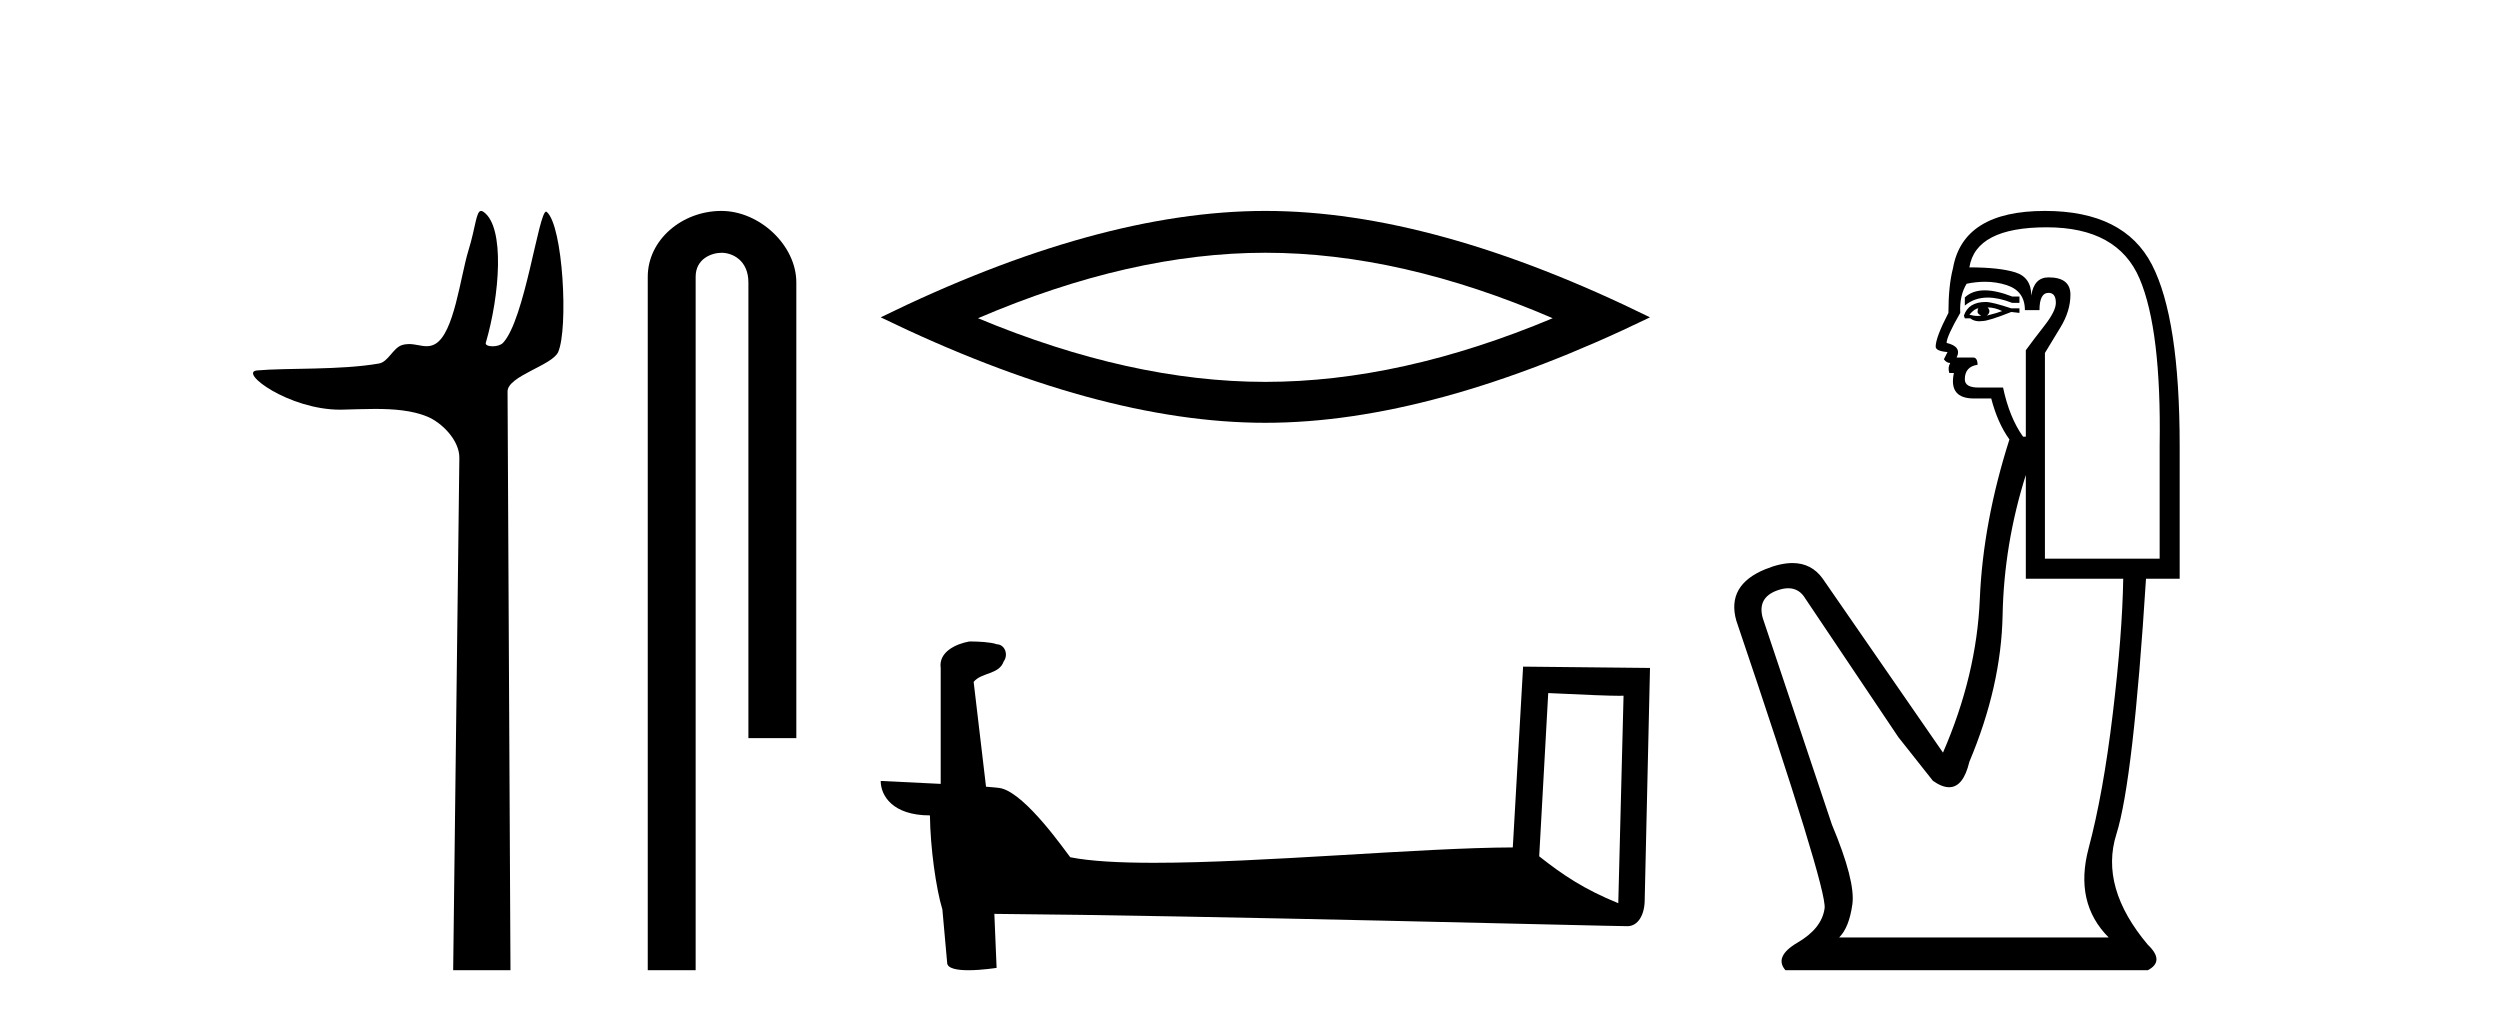
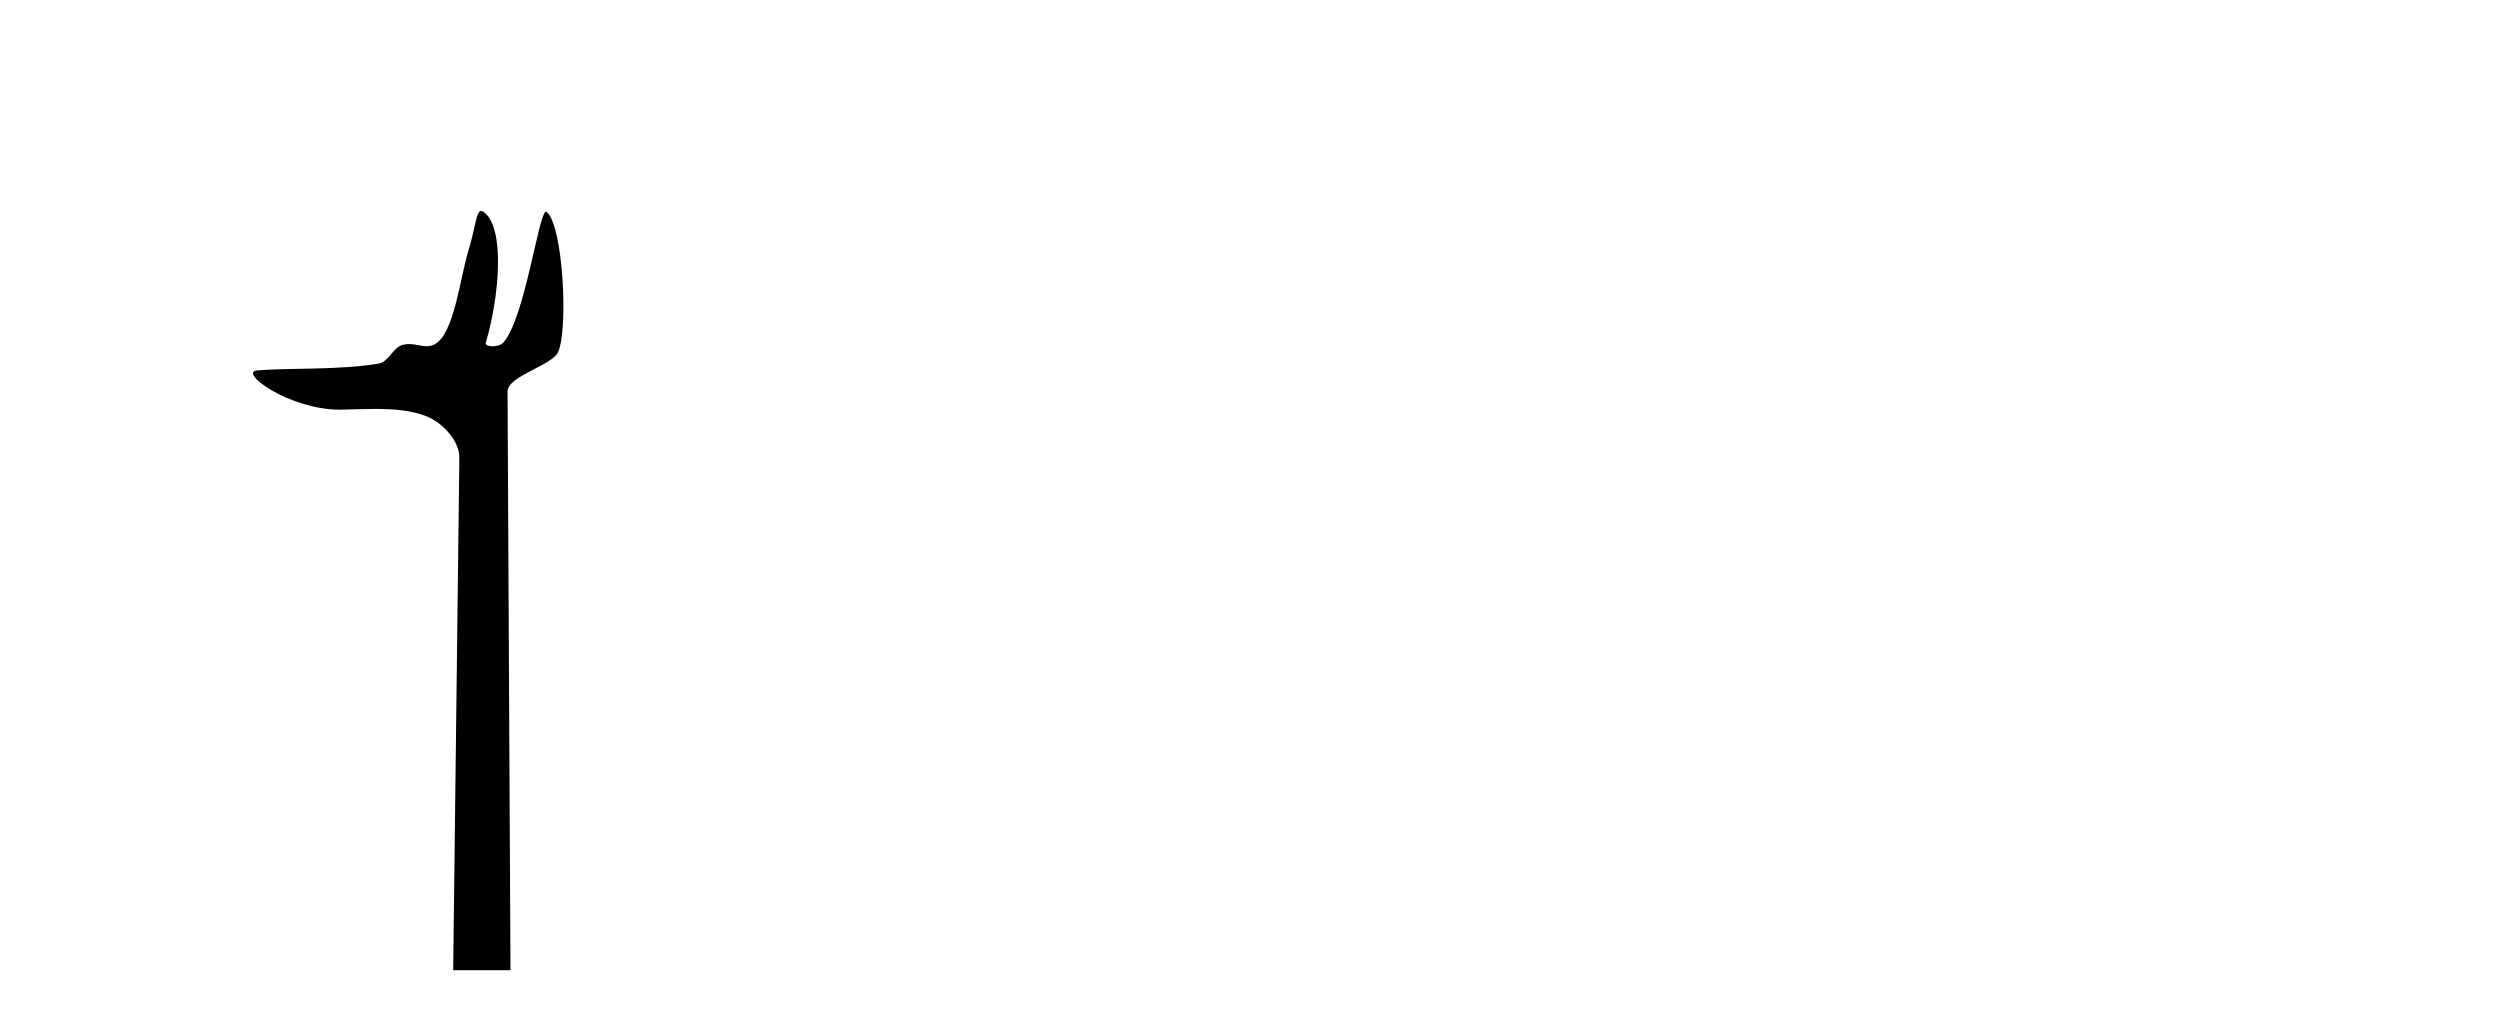
<svg xmlns="http://www.w3.org/2000/svg" width="100.0" height="41.0">
  <path d="M 19.244 8.437 C 19.043 8.437 19.029 9.073 18.739 10.014 C 18.41 11.085 18.169 13.325 17.409 13.759 C 17.293 13.826 17.179 13.848 17.065 13.848 C 16.839 13.848 16.61 13.762 16.361 13.762 C 16.269 13.762 16.174 13.774 16.076 13.805 C 15.72 13.92 15.532 14.475 15.157 14.541 C 13.601 14.812 11.474 14.71 10.285 14.817 C 9.521 14.885 11.56 16.387 13.599 16.387 C 13.628 16.387 13.657 16.387 13.686 16.386 C 14.109 16.377 14.556 16.357 15 16.357 C 15.744 16.357 16.481 16.412 17.087 16.662 C 17.682 16.907 18.383 17.618 18.374 18.316 L 18.127 38.809 L 20.419 38.809 L 20.302 15.661 C 20.299 15.039 22.092 14.618 22.327 14.081 C 22.736 13.147 22.527 9.027 21.867 8.474 C 21.86 8.467 21.852 8.464 21.844 8.464 C 21.547 8.464 20.993 12.785 20.121 13.714 C 20.032 13.808 19.856 13.852 19.704 13.852 C 19.541 13.852 19.405 13.802 19.431 13.714 C 19.986 11.827 20.209 9.075 19.339 8.474 C 19.303 8.449 19.272 8.437 19.244 8.437 Z" style="fill:#000000;stroke:none" />
-   <path d="M 28.854 8.437 C 27.285 8.437 25.91 9.591 25.91 11.072 L 25.91 38.809 L 27.826 38.809 L 27.826 11.072 C 27.826 10.346 28.465 10.111 28.867 10.111 C 29.288 10.111 29.936 10.406 29.936 11.296 L 29.936 29.526 L 31.853 29.526 L 31.853 11.296 C 31.853 9.813 30.384 8.437 28.854 8.437 Z" style="fill:#000000;stroke:none" />
-   <path d="M 50.614 10.11 Q 56.033 10.11 62.108 12.729 Q 56.033 15.275 50.614 15.275 Q 45.23 15.275 39.12 12.729 Q 45.23 10.11 50.614 10.11 ZM 50.614 8.437 Q 43.921 8.437 35.228 12.693 Q 43.921 16.912 50.614 16.912 Q 57.306 16.912 66 12.693 Q 57.343 8.437 50.614 8.437 Z" style="fill:#000000;stroke:none" />
-   <path d="M 61.929 27.723 C 63.518 27.8 64.395 27.832 64.772 27.832 C 64.849 27.832 64.905 27.831 64.942 27.828 L 64.942 27.828 L 64.731 36.128 C 63.367 35.572 62.526 35.009 61.568 34.253 L 61.929 27.723 ZM 38.854 25.659 C 38.809 25.659 38.776 25.66 38.761 25.661 C 38.235 25.758 37.536 26.078 37.628 26.723 C 37.628 28.267 37.628 29.811 37.628 31.355 C 36.599 31.301 35.542 31.253 35.228 31.238 L 35.228 31.238 C 35.228 31.82 35.698 32.616 37.197 32.616 C 37.213 33.929 37.443 35.537 37.689 36.358 C 37.69 36.357 37.692 36.356 37.693 36.355 L 37.886 38.506 C 37.886 38.744 38.294 38.809 38.739 38.809 C 39.275 38.809 39.864 38.715 39.864 38.715 L 39.774 36.555 L 39.774 36.555 C 48.208 36.621 64.302 37.047 65.1 37.047 C 65.513 37.047 65.788 36.605 65.788 35.989 L 66 26.718 L 60.924 26.665 L 60.512 33.897 C 56.834 33.908 50.479 34.512 46.16 34.512 C 44.787 34.512 43.62 34.451 42.81 34.29 C 42.646 34.093 41.061 31.783 40.052 31.533 C 39.973 31.513 39.737 31.491 39.441 31.468 C 39.277 30.07 39.111 28.673 38.946 27.276 C 39.262 26.887 39.963 26.993 40.149 26.454 C 40.339 26.201 40.21 25.779 39.865 25.769 C 39.646 25.682 39.086 25.659 38.854 25.659 Z" style="fill:#000000;stroke:none" />
-   <path d="M 79.39 11.614 Q 78.894 11.614 78.593 11.897 L 78.593 12.224 Q 78.974 11.903 79.511 11.903 Q 79.948 11.903 80.486 12.115 L 80.778 12.115 L 80.778 11.86 L 80.486 11.86 Q 79.853 11.614 79.39 11.614 ZM 79.503 12.297 Q 79.794 12.297 80.086 12.443 Q 79.904 12.516 79.467 12.625 Q 79.576 12.552 79.576 12.443 Q 79.576 12.37 79.503 12.297 ZM 79.139 12.334 Q 79.102 12.37 79.102 12.479 Q 79.102 12.552 79.248 12.625 Q 79.175 12.637 79.098 12.637 Q 78.945 12.637 78.775 12.588 Q 78.993 12.334 79.139 12.334 ZM 79.43 12.079 Q 78.738 12.079 78.556 12.625 L 78.593 12.734 L 78.811 12.734 Q 78.957 12.851 79.172 12.851 Q 79.226 12.851 79.284 12.843 Q 79.539 12.843 80.45 12.479 L 80.778 12.516 L 80.778 12.334 L 80.45 12.334 Q 79.685 12.079 79.43 12.079 ZM 79.398 11.271 Q 79.856 11.271 80.268 11.405 Q 80.996 11.642 80.996 12.406 L 81.579 12.406 Q 81.579 11.714 81.943 11.714 Q 82.234 11.714 82.234 12.115 Q 82.234 12.443 81.779 13.025 Q 81.324 13.608 81.033 14.009 L 81.033 17.468 L 80.923 17.468 Q 80.377 16.704 80.122 15.502 L 79.139 15.502 Q 78.593 15.502 78.593 15.174 Q 78.593 14.664 79.102 14.591 Q 79.102 14.3 78.92 14.3 L 78.265 14.3 Q 78.483 13.863 77.864 13.717 Q 77.864 13.462 78.41 12.516 Q 78.374 11.824 78.665 11.35 Q 79.045 11.271 79.398 11.271 ZM 81.87 9.092 Q 84.711 9.092 85.585 11.15 Q 86.459 13.208 86.386 17.833 L 86.386 22.348 L 81.797 22.348 L 81.797 14.118 Q 82.016 13.754 82.416 13.098 Q 82.817 12.443 82.817 11.787 Q 82.817 11.095 81.943 11.095 Q 81.36 11.095 81.251 11.824 Q 81.251 11.095 80.614 10.895 Q 79.976 10.695 78.775 10.695 Q 79.03 9.092 81.87 9.092 ZM 81.033 18.998 L 81.033 23.15 L 84.929 23.15 Q 84.893 25.371 84.51 28.558 Q 84.128 31.744 83.545 33.929 Q 82.963 36.114 84.347 37.498 L 73.567 37.498 Q 73.967 37.098 74.095 36.169 Q 74.222 35.24 73.276 32.982 L 70.508 24.716 Q 70.289 23.914 71.072 23.623 Q 71.323 23.53 71.53 23.53 Q 71.972 23.53 72.219 23.951 L 75.934 29.486 L 77.318 31.234 Q 77.682 31.489 77.965 31.489 Q 78.532 31.489 78.775 30.47 Q 80.049 27.447 80.104 24.606 Q 80.159 21.766 81.033 18.998 ZM 81.797 8.437 Q 78.52 8.437 78.119 10.731 Q 77.937 11.423 77.937 12.516 Q 77.427 13.499 77.427 13.863 Q 77.427 14.045 77.901 14.082 L 77.755 14.373 Q 77.864 14.519 78.01 14.519 Q 77.901 14.701 77.973 14.919 L 78.156 14.919 Q 77.937 15.939 78.957 15.939 L 79.649 15.939 Q 79.904 16.922 80.377 17.578 Q 79.321 20.892 79.193 23.951 Q 79.066 27.01 77.719 30.105 L 72.911 23.15 Q 72.463 22.522 71.698 22.522 Q 71.219 22.522 70.617 22.767 Q 69.051 23.405 69.452 24.825 Q 73.093 35.568 72.984 36.333 Q 72.875 37.134 71.91 37.699 Q 70.945 38.263 71.418 38.809 L 85.913 38.809 Q 86.604 38.445 85.913 37.79 Q 83.982 35.495 84.656 33.365 Q 85.33 31.234 85.84 23.15 L 87.187 23.15 L 87.187 17.833 Q 87.187 12.734 86.076 10.585 Q 84.966 8.437 81.797 8.437 Z" style="fill:#000000;stroke:none" />
</svg>